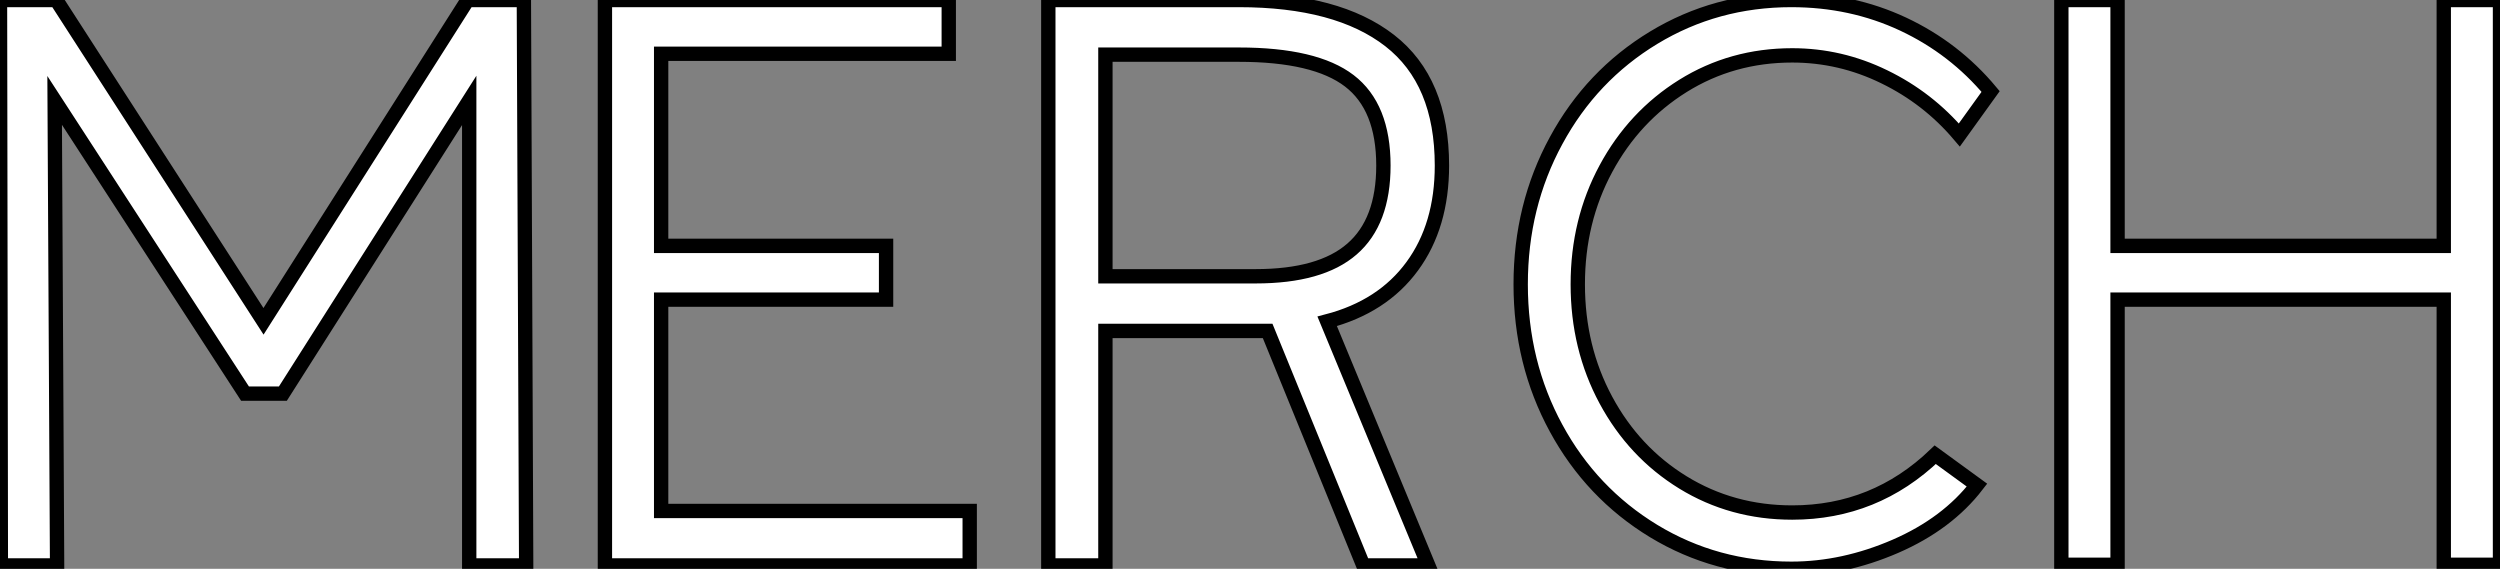
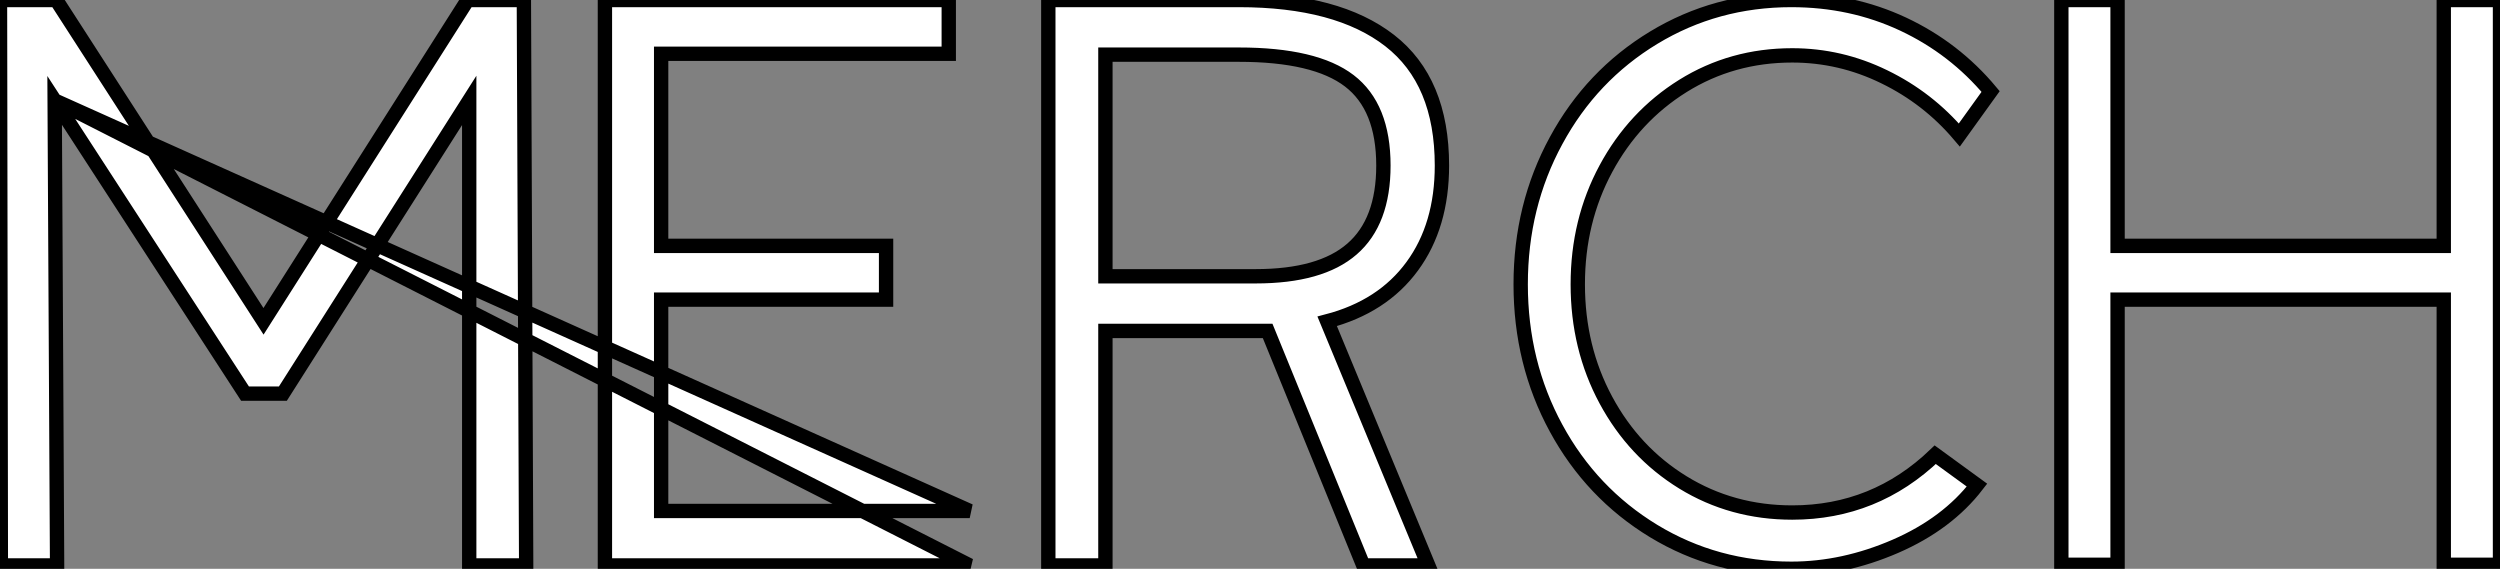
<svg xmlns="http://www.w3.org/2000/svg" viewBox="2.74 -39.2 174.28 39.65">
  <rect x="2.74" y="-39.2" width="174.28" height="39.65" fill="#808080" stroke="none" />
-   <path d="M6.55-32.20L6.72 0.22L2.80 0.22L2.74-39.20L6.66-39.20L21.11-16.80L35.34-39.20L39.26-39.20L39.42 0.22L35.45 0.22L35.45-32.20L22.46-11.76L19.82-11.76L6.55-32.20ZM70.34-3.58L70.34 0.22L44.91 0.22L44.91-39.20L68.88-39.20L68.88-35.45L48.83-35.45L48.83-22.06L64.51-22.06L64.51-18.31L48.83-18.31L48.83-3.58L70.34-3.58ZM102.31 0.22L97.78 0.22L91.11-16.13L79.80-16.13L79.80 0.22L75.82 0.22L75.82-39.20L89.10-39.20Q95.98-39.20 99.62-36.37Q103.26-33.54 103.26-27.66L103.26-27.66Q103.26-23.46 101.19-20.64Q99.12-17.81 95.26-16.80L95.26-16.80L102.31 0.22ZM79.80-19.94L90.27-19.94Q94.81-19.94 96.99-21.84Q99.18-23.74 99.18-27.66L99.18-27.66Q99.18-31.75 96.80-33.57Q94.42-35.39 89.10-35.39L89.10-35.39L79.80-35.39L79.80-19.94ZM127.62 0.45Q122.36 0.45 118.02-2.18Q113.68-4.82 111.22-9.35Q108.75-13.89 108.75-19.38L108.75-19.38Q108.75-24.86 111.22-29.40Q113.68-33.94 118.02-36.57Q122.36-39.20 127.62-39.20L127.62-39.20Q131.82-39.20 135.41-37.52Q138.99-35.84 141.51-32.82L141.51-32.82L139.33-29.79Q137.14-32.37 134.09-33.85Q131.04-35.34 127.68-35.34L127.68-35.34Q123.48-35.34 120.06-33.21Q116.65-31.08 114.69-27.44Q112.73-23.80 112.73-19.38L112.73-19.38Q112.73-14.95 114.69-11.31Q116.65-7.67 120.06-5.57Q123.48-3.47 127.68-3.47L127.68-3.47Q133.45-3.47 137.65-7.50L137.65-7.50L140.56-5.38Q138.49-2.69 134.88-1.12Q131.26 0.45 127.62 0.45L127.62 0.45ZM150.36-18.31L150.36 0.17L146.44 0.17L146.44-39.20L150.36-39.20L150.36-22.06L173.10-22.06L173.10-39.20L177.02-39.20L177.02 0.17L173.10 0.17L173.10-18.31L150.36-18.31Z" fill="white" stroke="black" transform="scale(1,1)" />
+   <path d="M6.55-32.20L6.72 0.22L2.80 0.22L2.74-39.20L6.66-39.20L21.11-16.80L35.34-39.20L39.26-39.20L39.42 0.22L35.45 0.22L35.45-32.20L22.46-11.76L19.82-11.76L6.55-32.20ZL70.34 0.22L44.91 0.22L44.91-39.20L68.88-39.20L68.88-35.45L48.83-35.45L48.83-22.06L64.51-22.06L64.51-18.31L48.83-18.31L48.83-3.58L70.34-3.58ZM102.31 0.22L97.78 0.22L91.11-16.13L79.80-16.13L79.80 0.22L75.82 0.22L75.82-39.20L89.10-39.20Q95.98-39.20 99.62-36.37Q103.26-33.54 103.26-27.66L103.26-27.66Q103.26-23.46 101.19-20.64Q99.12-17.81 95.26-16.80L95.26-16.80L102.31 0.22ZM79.80-19.94L90.27-19.94Q94.81-19.94 96.99-21.84Q99.18-23.74 99.18-27.66L99.18-27.66Q99.18-31.75 96.80-33.57Q94.42-35.39 89.10-35.39L89.10-35.39L79.80-35.39L79.80-19.94ZM127.62 0.45Q122.36 0.45 118.02-2.18Q113.68-4.82 111.22-9.35Q108.75-13.89 108.75-19.38L108.75-19.38Q108.75-24.86 111.22-29.40Q113.68-33.94 118.02-36.57Q122.36-39.20 127.62-39.20L127.62-39.20Q131.82-39.20 135.41-37.52Q138.99-35.84 141.51-32.82L141.51-32.82L139.33-29.79Q137.14-32.37 134.09-33.85Q131.04-35.34 127.68-35.34L127.68-35.34Q123.48-35.34 120.06-33.21Q116.65-31.08 114.69-27.44Q112.73-23.80 112.73-19.38L112.73-19.38Q112.73-14.95 114.69-11.31Q116.65-7.67 120.06-5.57Q123.48-3.47 127.68-3.47L127.68-3.47Q133.45-3.47 137.65-7.50L137.65-7.50L140.56-5.38Q138.49-2.69 134.88-1.12Q131.26 0.45 127.62 0.45L127.62 0.45ZM150.36-18.31L150.36 0.17L146.44 0.17L146.44-39.20L150.36-39.20L150.36-22.06L173.10-22.06L173.10-39.20L177.02-39.20L177.02 0.17L173.10 0.17L173.10-18.31L150.36-18.31Z" fill="white" stroke="black" transform="scale(1,1)" />
</svg>